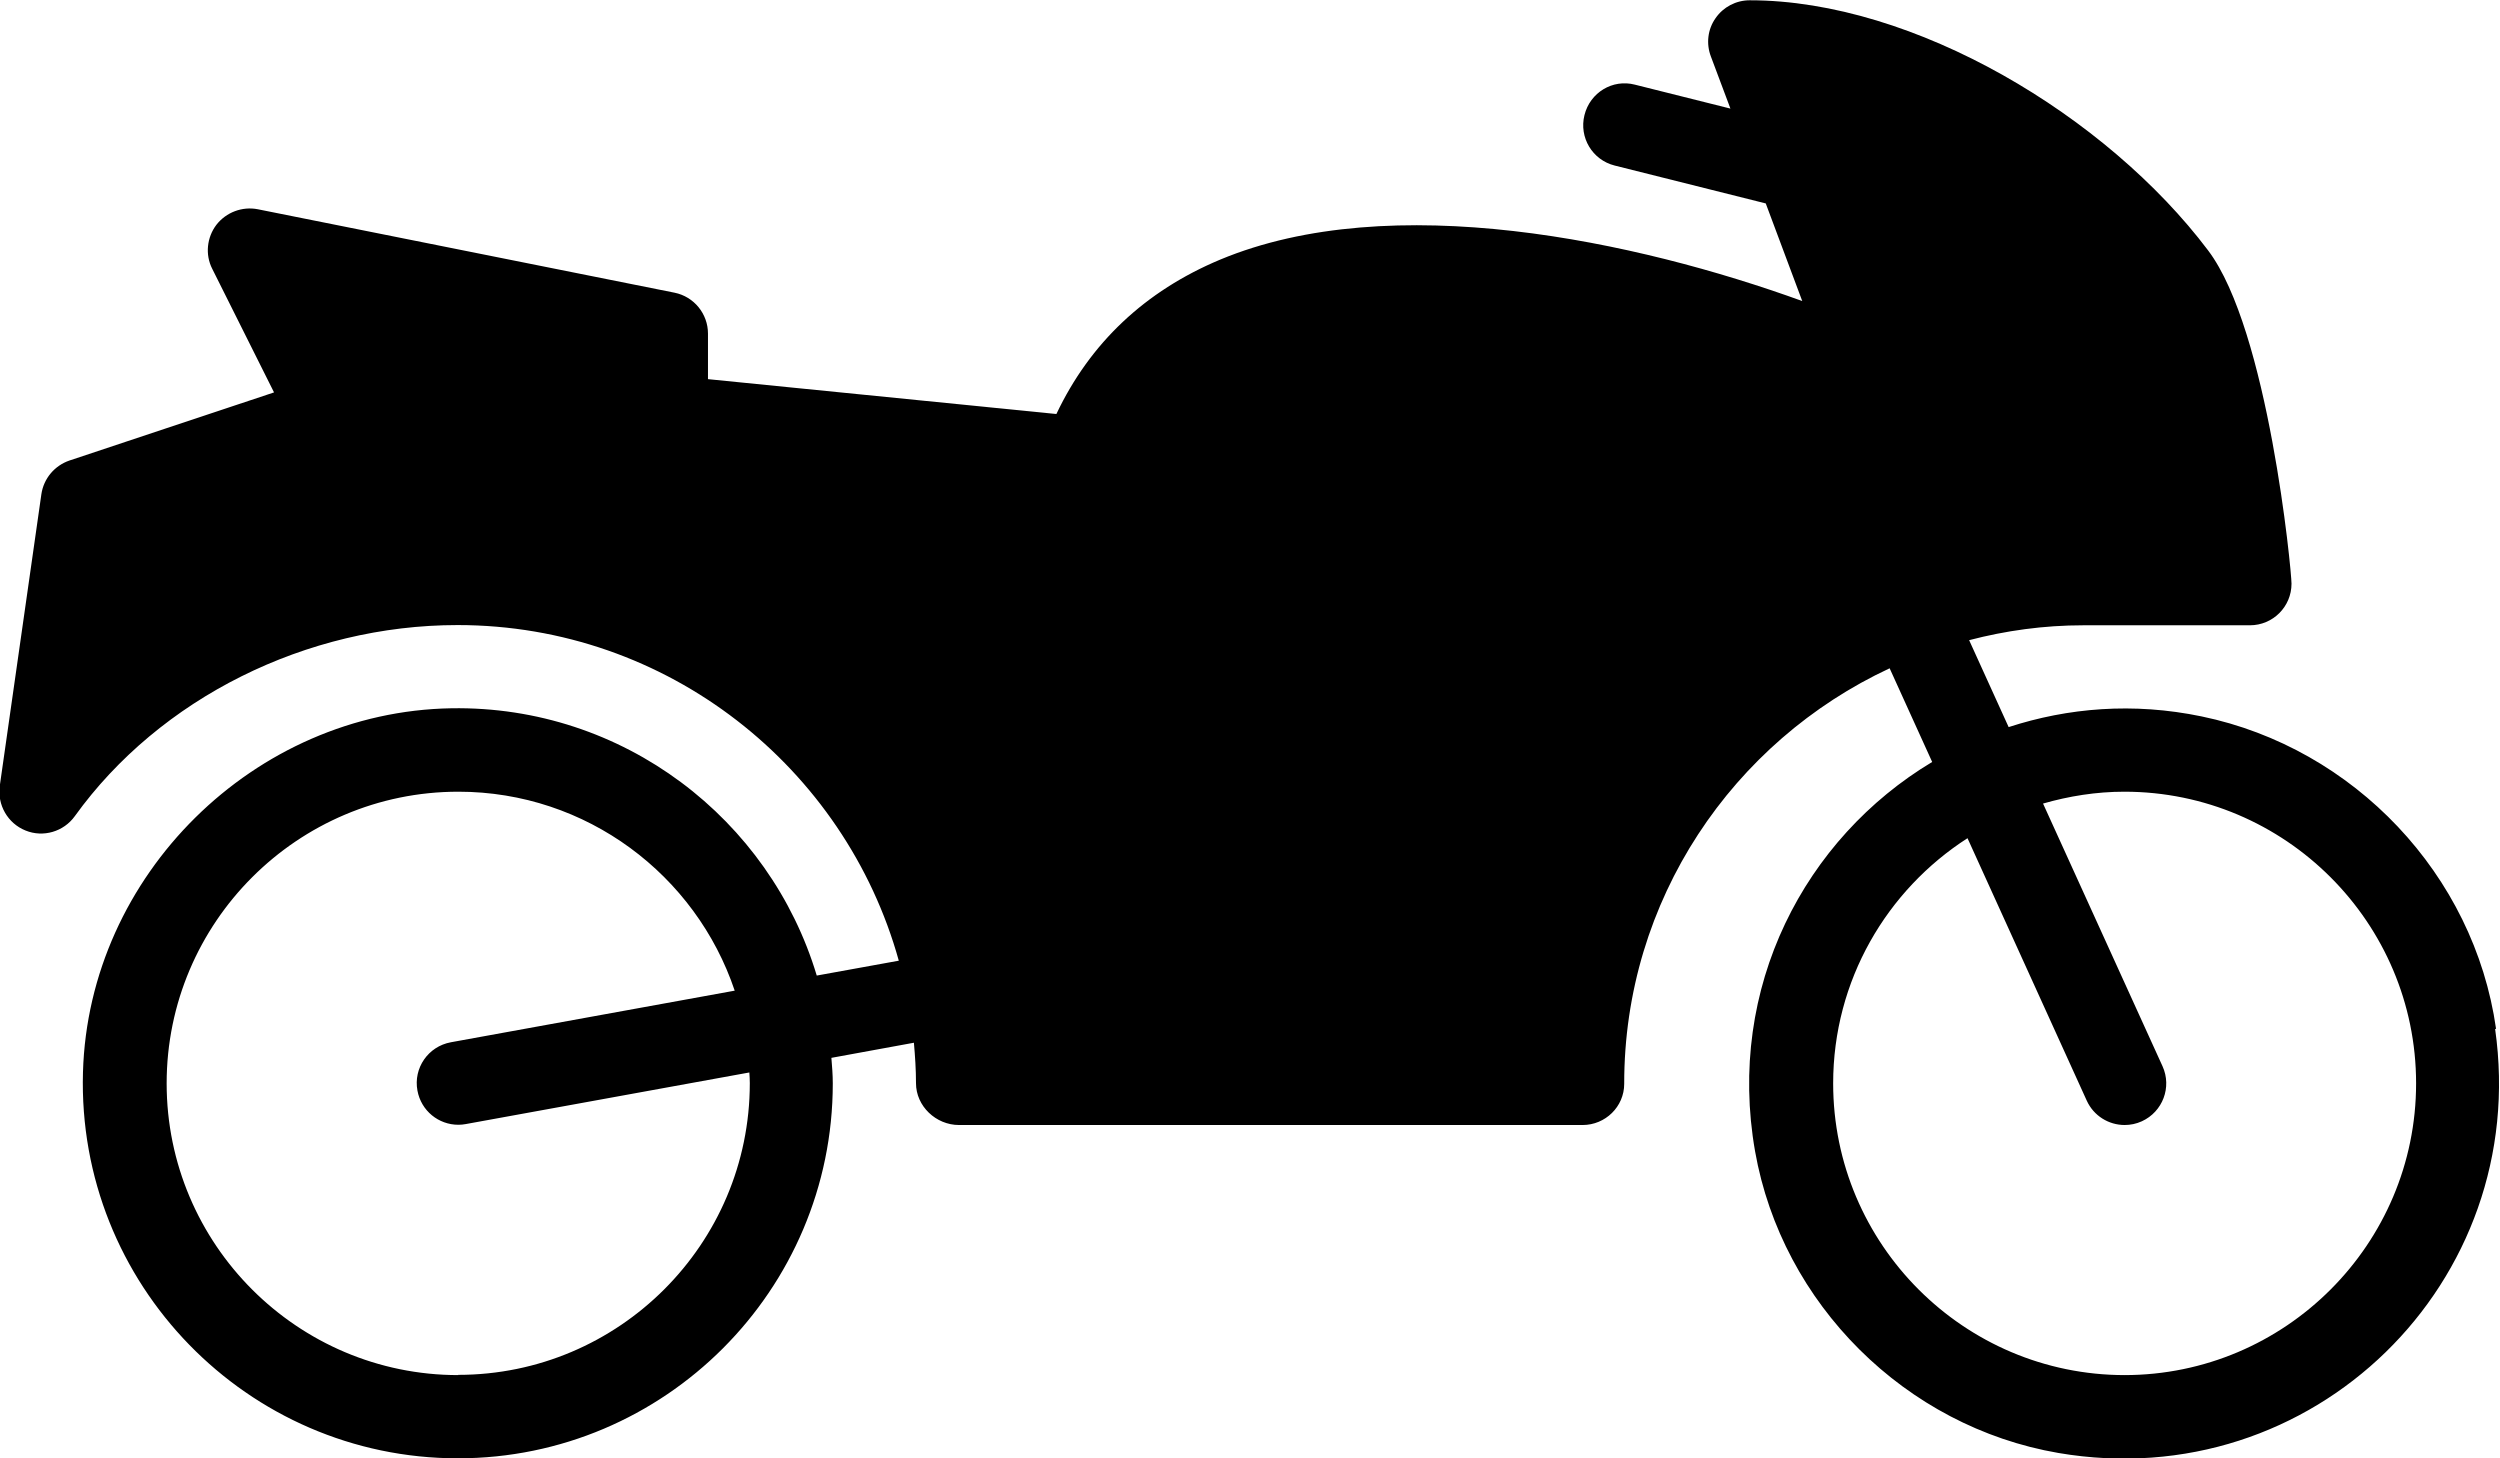
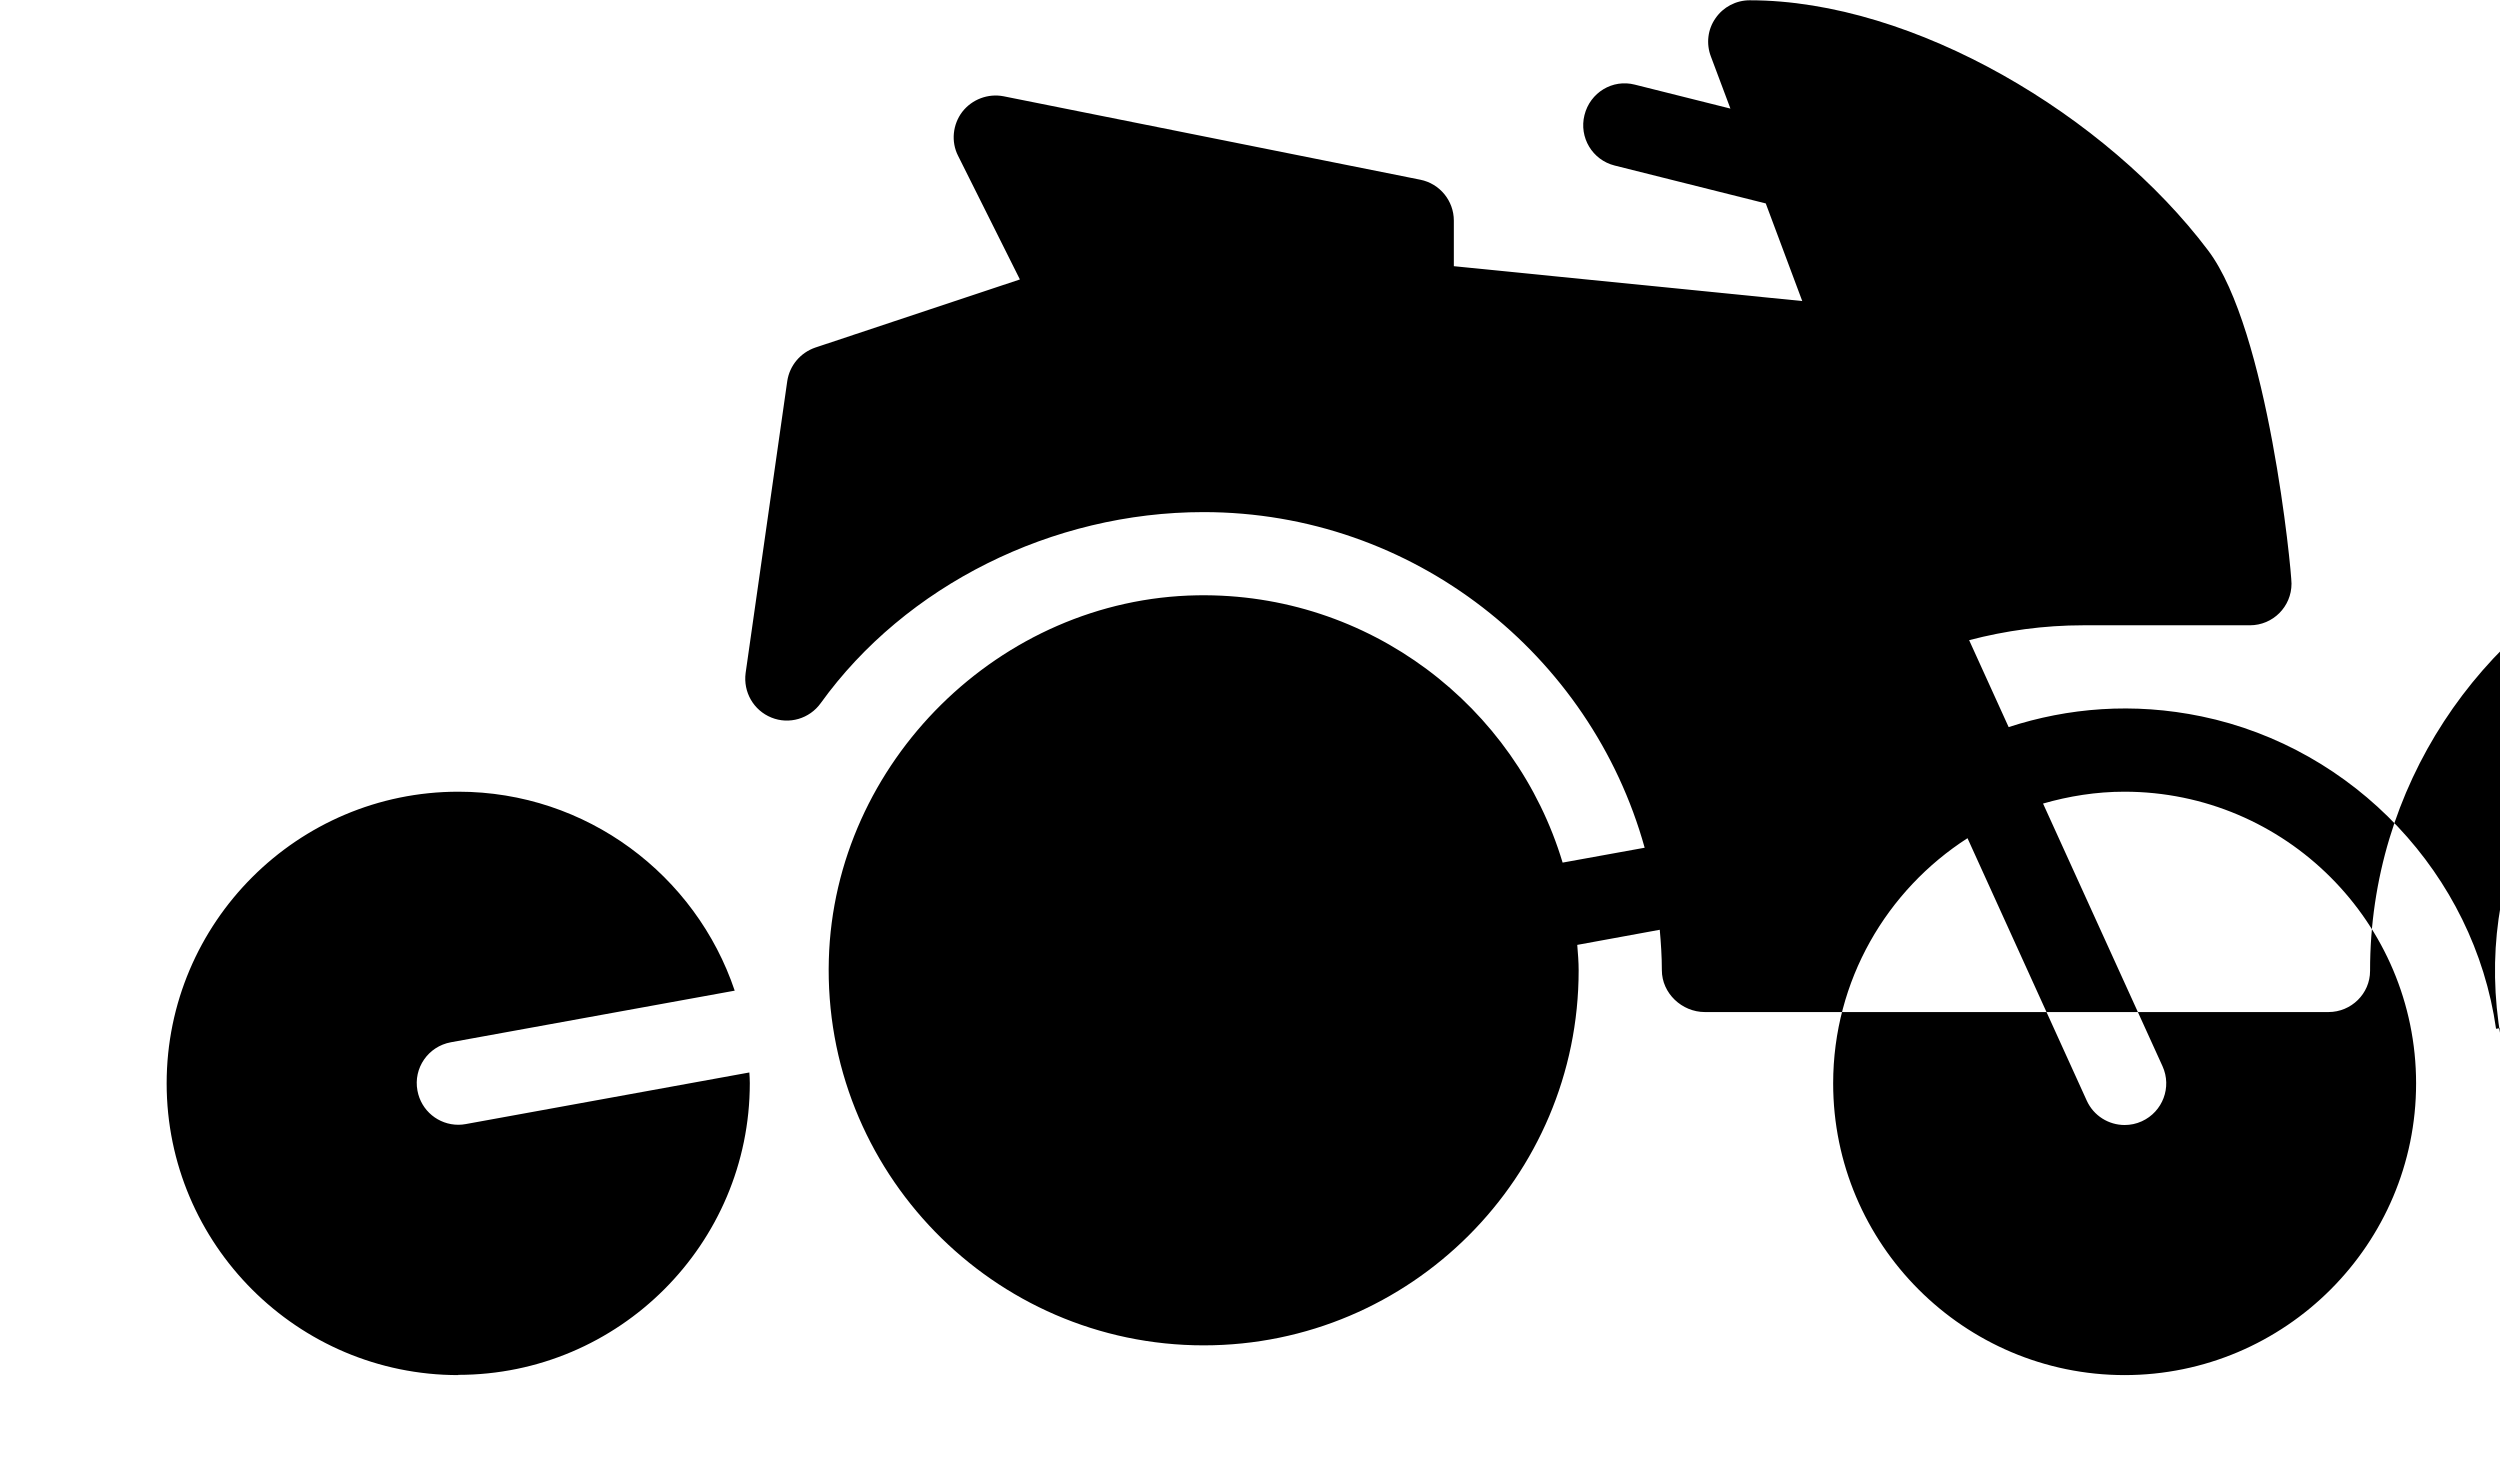
<svg xmlns="http://www.w3.org/2000/svg" xml:space="preserve" width="52.022mm" height="30.347mm" style="shape-rendering:geometricPrecision; text-rendering:geometricPrecision; image-rendering:optimizeQuality; fill-rule:evenodd; clip-rule:evenodd" viewBox="0 0 10.756 6.274">
  <defs>
    <style type="text/css">
   
    .fil0 {fill:black}
   
  </style>
  </defs>
  <g id="Plan_x0020_1">
-     <path class="fil0" d="M10.739 4.426c-0.094,-0.663 -0.611,-1.208 -1.267,-1.344 -0.294,-0.061 -0.575,-0.037 -0.83,0.046l-0.17 -0.374c0.157,-0.041 0.321,-0.064 0.491,-0.064l0.717 -2.0675e-005c0.099,0 0.179,-0.08 0.179,-0.179 0,-0.057 -0.1,-1.092 -0.359,-1.434 -0.435,-0.577 -1.263,-1.076 -1.972,-1.076 -0.059,0 -0.114,0.029 -0.147,0.077 -0.034,0.048 -0.041,0.11 -0.02,0.165l0.084 0.224 -0.411 -0.103c-0.096,-0.025 -0.193,0.034 -0.217,0.131 -0.024,0.096 0.034,0.193 0.13,0.217l0.65 0.163 0.157 0.42c-0.712,-0.258 -1.767,-0.486 -2.505,-0.178 -0.322,0.135 -0.559,0.358 -0.704,0.664l-1.499 -0.15 0 -0.196c0,-0.085 -0.06,-0.159 -0.144,-0.176l-1.793 -0.359c-0.067,-0.013 -0.136,0.013 -0.178,0.067 -0.041,0.054 -0.049,0.128 -0.018,0.189l0.266 0.532 -0.88 0.293c-0.064,0.022 -0.111,0.077 -0.121,0.145l-0.179 1.255c-0.011,0.082 0.034,0.161 0.111,0.192 0.076,0.031 0.164,0.005 0.212,-0.062 0.365,-0.507 0.996,-0.822 1.647,-0.822 0.904,0 1.667,0.613 1.898,1.444l-0.353 0.064c-0.202,-0.673 -0.832,-1.162 -1.572,-1.15 -0.848,0.014 -1.561,0.718 -1.585,1.566 -0.026,0.911 0.707,1.661 1.613,1.661 0.89,0 1.613,-0.724 1.613,-1.613 0,-0.037 -0.003,-0.073 -0.006,-0.11l0.355 -0.065c0.005,0.057 0.009,0.115 0.009,0.174 0,0.099 0.086,0.18 0.185,0.18l2.683 0c0.098,0 0.179,-0.079 0.179,-0.177 -0.001,-0.792 0.468,-1.474 1.142,-1.788l0.183 0.403c-0.547,0.328 -0.886,0.969 -0.762,1.675 0.116,0.657 0.647,1.185 1.305,1.298 1.094,0.187 2.034,-0.735 1.879,-1.824zm-8.767 1.49c-0.692,0 -1.255,-0.563 -1.255,-1.255 0,-0.692 0.563,-1.255 1.255,-1.255 0.552,0 1.022,0.359 1.189,0.856l-1.221 0.222c-0.098,0.018 -0.162,0.111 -0.144,0.208 0.016,0.087 0.091,0.147 0.176,0.147 0.011,0 0.021,-0.001 0.032,-0.003l1.22 -0.222c0.001,0.015 0.002,0.03 0.002,0.046 -2.0675e-005,0.692 -0.563,1.255 -1.255,1.255zm7.17 0c-0.692,0 -1.255,-0.563 -1.255,-1.255 0,-0.443 0.231,-0.832 0.578,-1.055l0.513 1.129c0.03,0.066 0.095,0.105 0.163,0.105 0.025,0 0.05,-0.005 0.074,-0.016 0.09,-0.041 0.13,-0.147 0.089,-0.237l-0.514 -1.13c0.111,-0.032 0.229,-0.051 0.35,-0.051 0.692,0 1.255,0.563 1.255,1.255 0,0.692 -0.563,1.255 -1.255,1.255z" />
+     <path class="fil0" d="M10.739 4.426c-0.094,-0.663 -0.611,-1.208 -1.267,-1.344 -0.294,-0.061 -0.575,-0.037 -0.83,0.046l-0.17 -0.374c0.157,-0.041 0.321,-0.064 0.491,-0.064l0.717 -2.0675e-005c0.099,0 0.179,-0.08 0.179,-0.179 0,-0.057 -0.1,-1.092 -0.359,-1.434 -0.435,-0.577 -1.263,-1.076 -1.972,-1.076 -0.059,0 -0.114,0.029 -0.147,0.077 -0.034,0.048 -0.041,0.11 -0.02,0.165l0.084 0.224 -0.411 -0.103c-0.096,-0.025 -0.193,0.034 -0.217,0.131 -0.024,0.096 0.034,0.193 0.13,0.217l0.65 0.163 0.157 0.42l-1.499 -0.15 0 -0.196c0,-0.085 -0.06,-0.159 -0.144,-0.176l-1.793 -0.359c-0.067,-0.013 -0.136,0.013 -0.178,0.067 -0.041,0.054 -0.049,0.128 -0.018,0.189l0.266 0.532 -0.88 0.293c-0.064,0.022 -0.111,0.077 -0.121,0.145l-0.179 1.255c-0.011,0.082 0.034,0.161 0.111,0.192 0.076,0.031 0.164,0.005 0.212,-0.062 0.365,-0.507 0.996,-0.822 1.647,-0.822 0.904,0 1.667,0.613 1.898,1.444l-0.353 0.064c-0.202,-0.673 -0.832,-1.162 -1.572,-1.15 -0.848,0.014 -1.561,0.718 -1.585,1.566 -0.026,0.911 0.707,1.661 1.613,1.661 0.89,0 1.613,-0.724 1.613,-1.613 0,-0.037 -0.003,-0.073 -0.006,-0.11l0.355 -0.065c0.005,0.057 0.009,0.115 0.009,0.174 0,0.099 0.086,0.18 0.185,0.18l2.683 0c0.098,0 0.179,-0.079 0.179,-0.177 -0.001,-0.792 0.468,-1.474 1.142,-1.788l0.183 0.403c-0.547,0.328 -0.886,0.969 -0.762,1.675 0.116,0.657 0.647,1.185 1.305,1.298 1.094,0.187 2.034,-0.735 1.879,-1.824zm-8.767 1.49c-0.692,0 -1.255,-0.563 -1.255,-1.255 0,-0.692 0.563,-1.255 1.255,-1.255 0.552,0 1.022,0.359 1.189,0.856l-1.221 0.222c-0.098,0.018 -0.162,0.111 -0.144,0.208 0.016,0.087 0.091,0.147 0.176,0.147 0.011,0 0.021,-0.001 0.032,-0.003l1.22 -0.222c0.001,0.015 0.002,0.03 0.002,0.046 -2.0675e-005,0.692 -0.563,1.255 -1.255,1.255zm7.17 0c-0.692,0 -1.255,-0.563 -1.255,-1.255 0,-0.443 0.231,-0.832 0.578,-1.055l0.513 1.129c0.03,0.066 0.095,0.105 0.163,0.105 0.025,0 0.05,-0.005 0.074,-0.016 0.09,-0.041 0.13,-0.147 0.089,-0.237l-0.514 -1.13c0.111,-0.032 0.229,-0.051 0.35,-0.051 0.692,0 1.255,0.563 1.255,1.255 0,0.692 -0.563,1.255 -1.255,1.255z" />
  </g>
</svg>